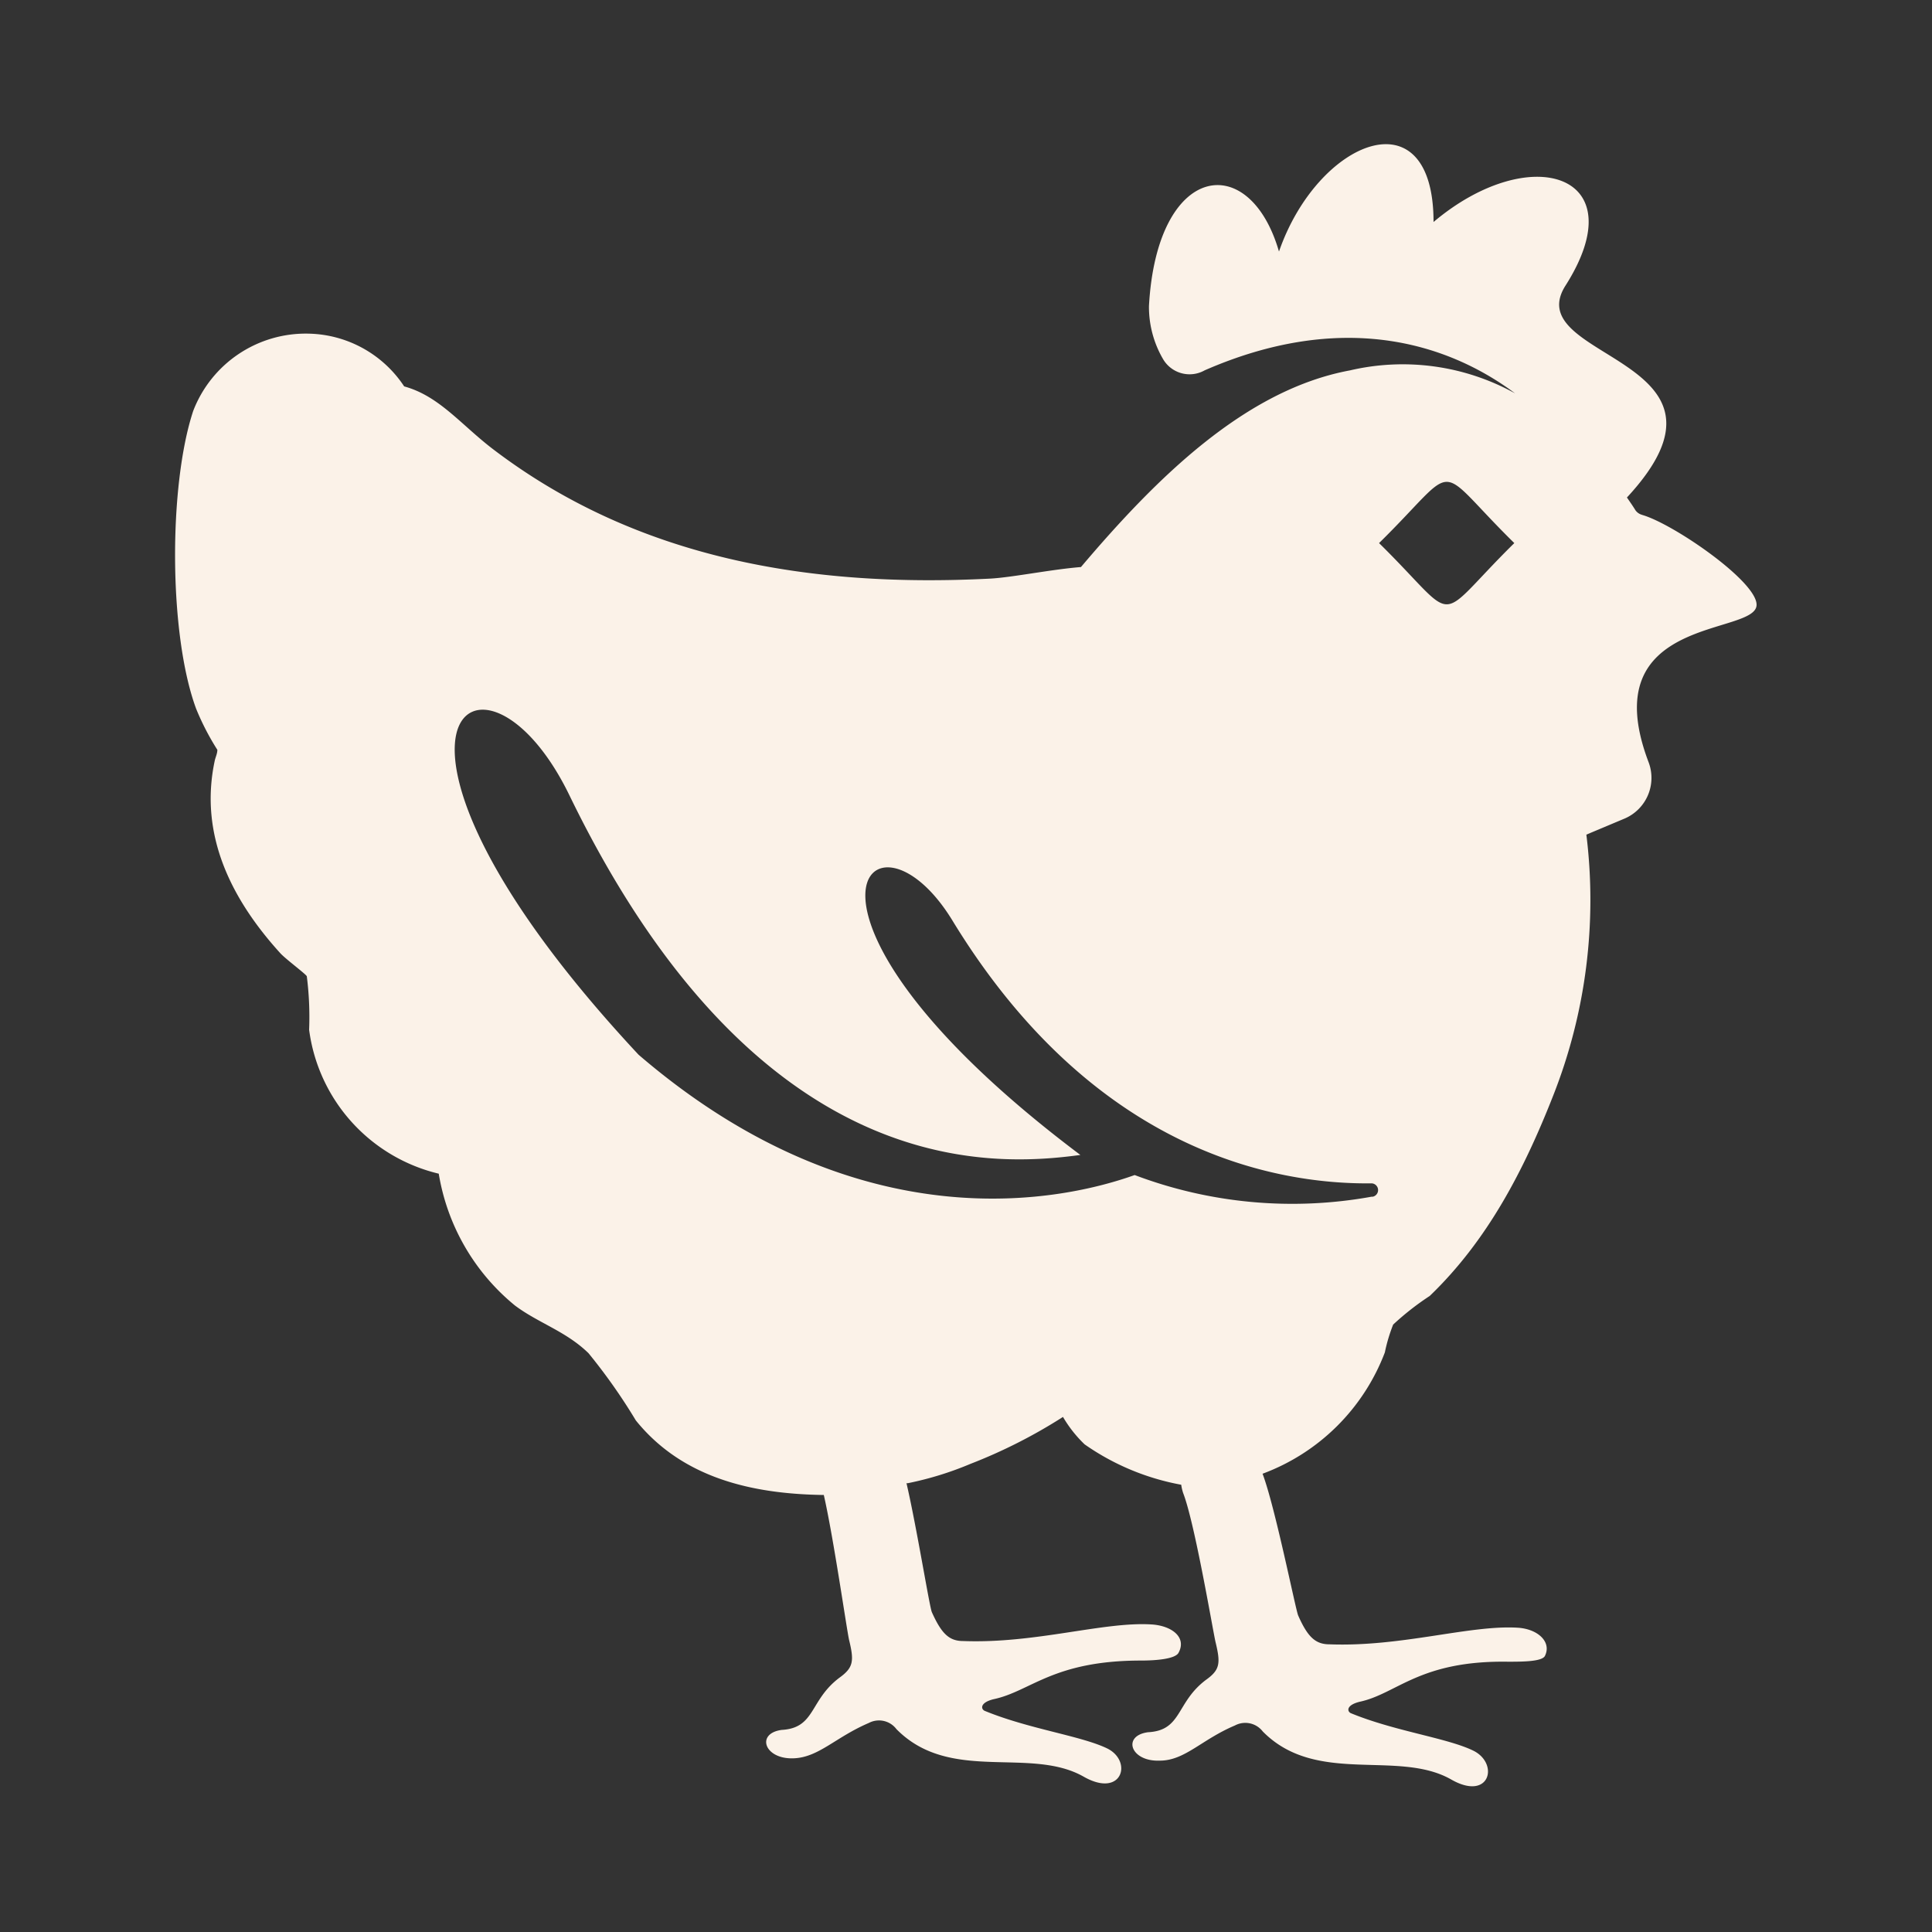
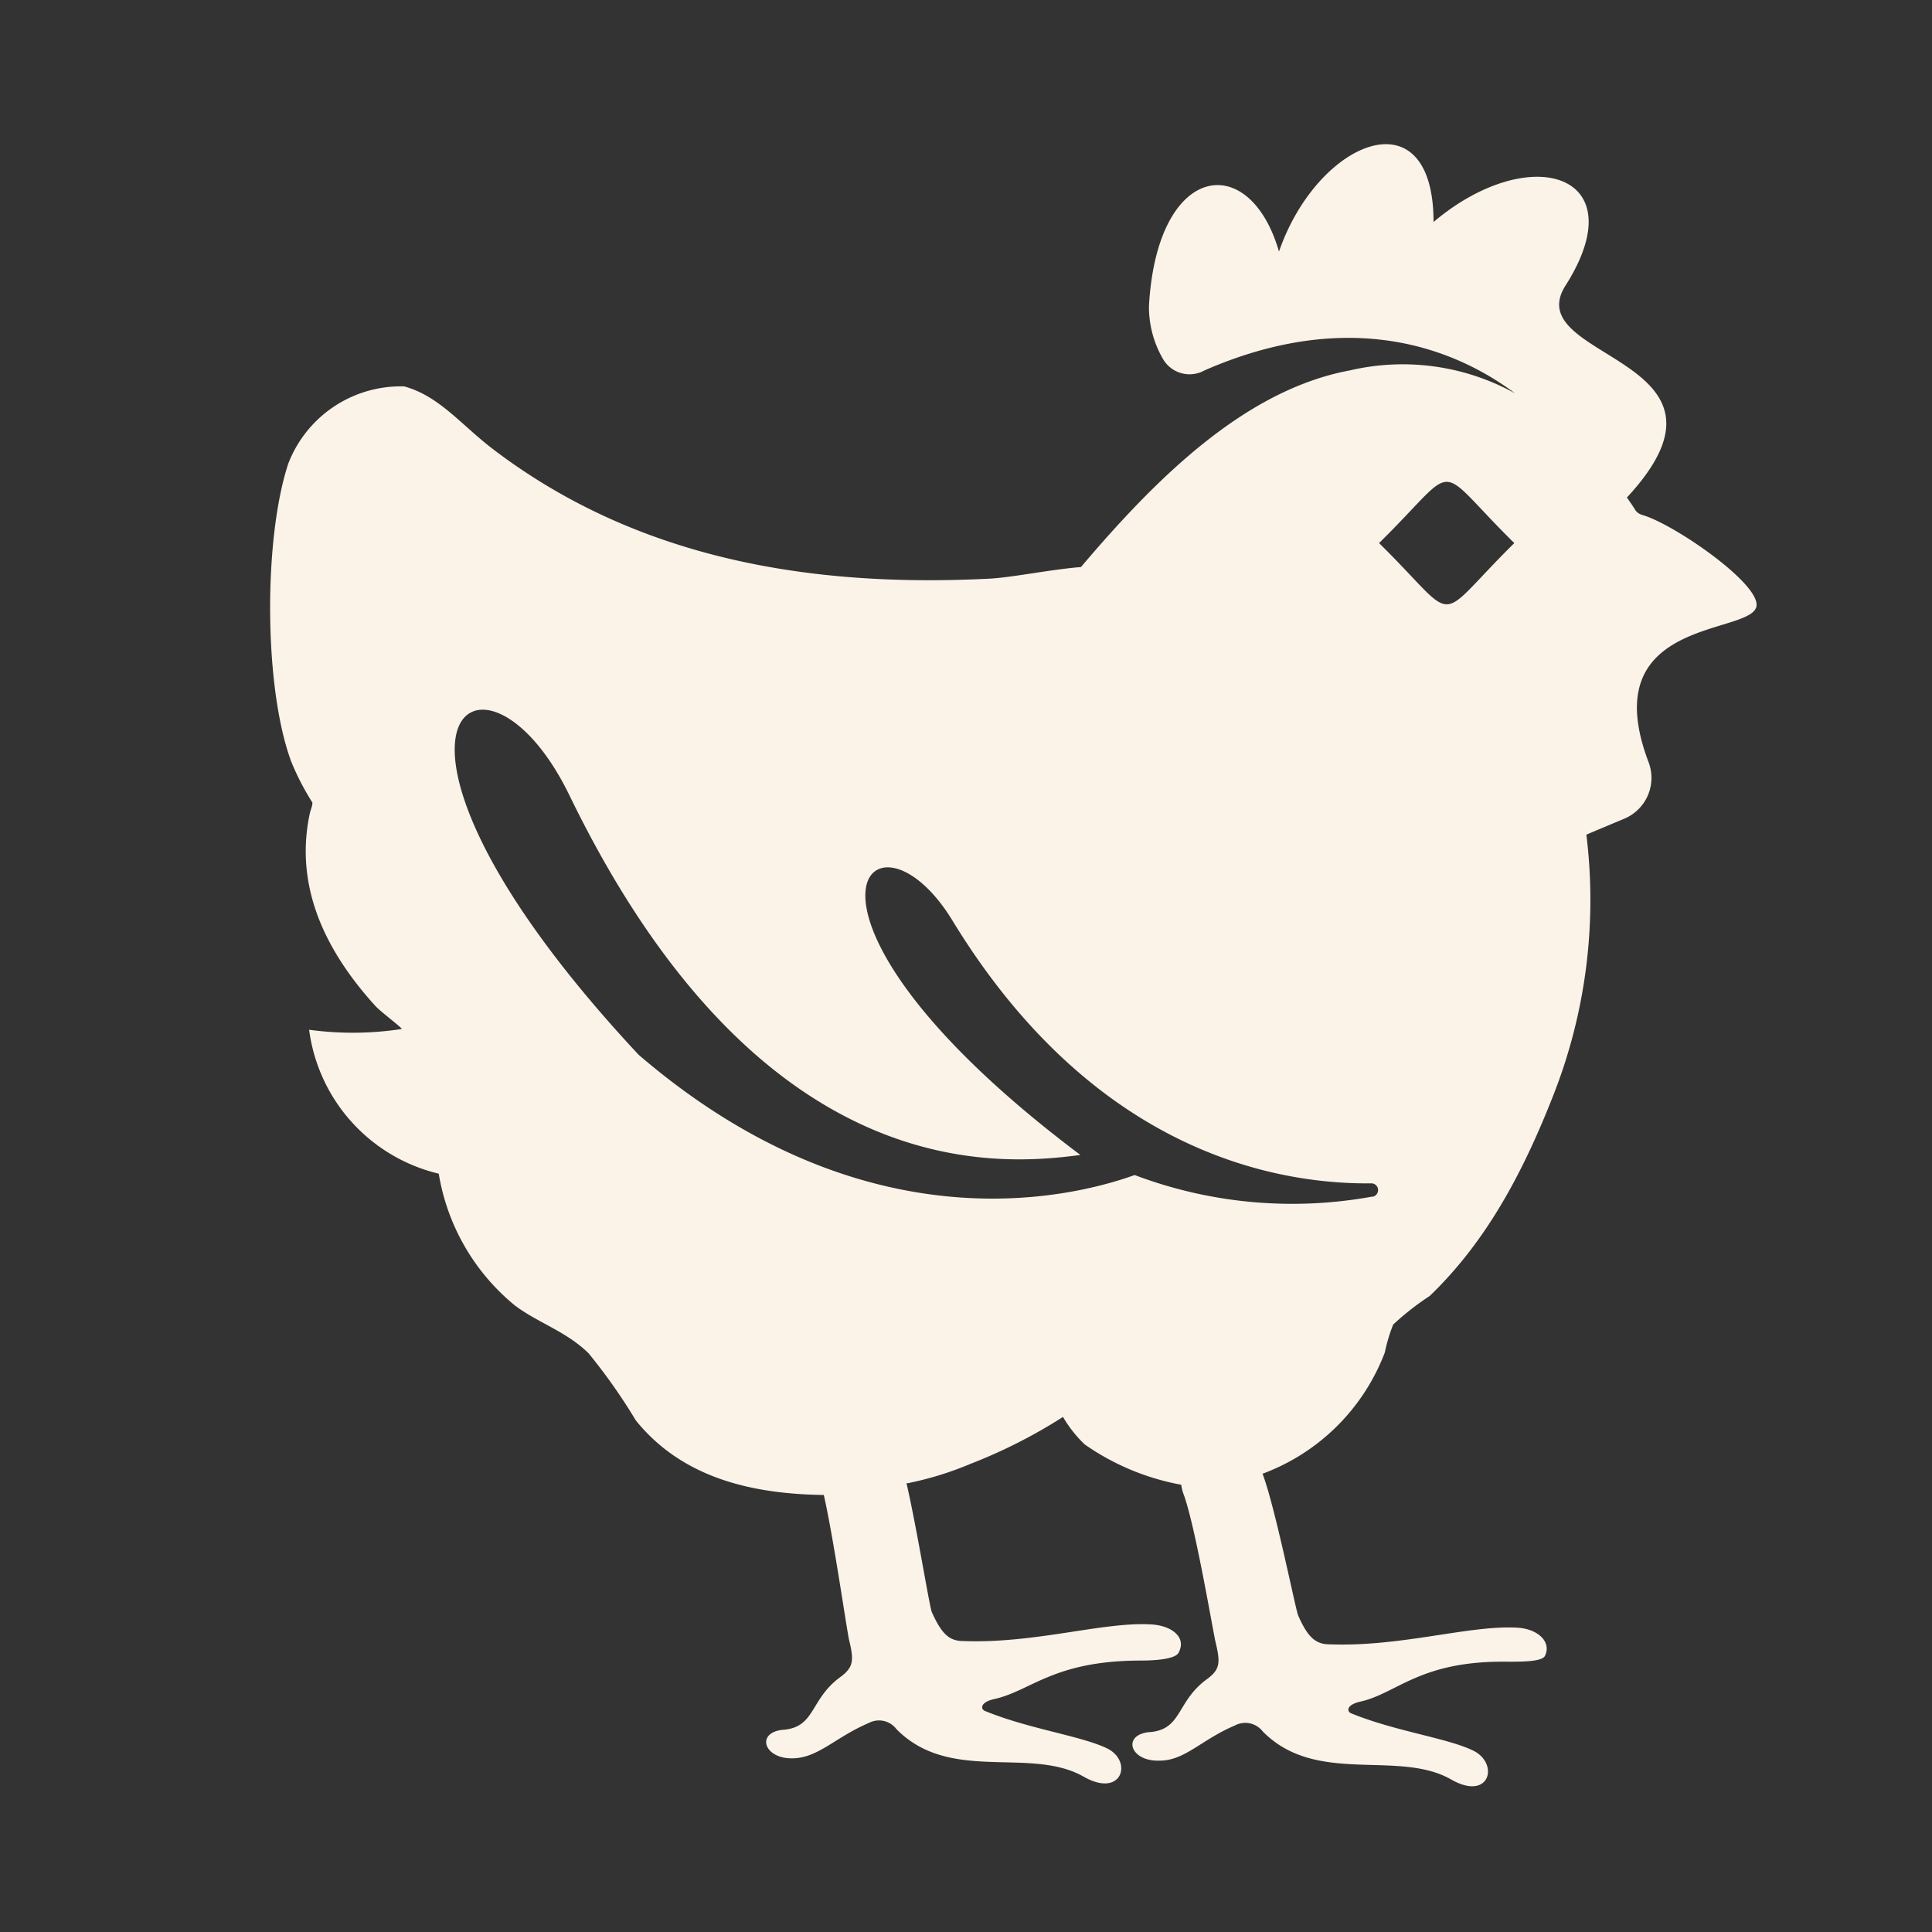
<svg xmlns="http://www.w3.org/2000/svg" id="Layer_1" fill="#fbf2e8" data-name="Layer 1" viewBox="0 0 100 100">
  <rect x="0" y="0" width="100" height="100" fill="#333333" stroke="none" />
-   <path fill="#fbf2e8" d="M85,26.65a.62.62,0,0,1-.35-.24c-.14-.23-.29-.44-.44-.66,6.72-7.25-5.54-7.09-3.21-10.92C84.74,9,79.21,7.26,74.2,11.49c0-6.69-6-4.25-8,1.53-1.53-5.28-6.32-4.59-6.73,2.82a5.36,5.36,0,0,0,.72,2.73,1.59,1.59,0,0,0,2.16.6c7-3.06,12.45-1.51,16.07,1.19a12,12,0,0,0-8.54-1.19c-5.41,1-10,5.54-13.93,10.18-1.53.12-3.57.54-4.72.6-9.23.47-18.2-1-25.67-6.67C23.87,22,22.75,20.5,20.92,20A6.07,6.07,0,0,0,16,17.27a6.24,6.24,0,0,0-6,4c-1.28,3.87-1.27,11.57.15,15.41a13.27,13.27,0,0,0,1.1,2.13c0,.19-.09.37-.13.54-.84,3.88.88,7.23,3.4,10,.28.3,1.3,1.06,1.36,1.18A16.74,16.74,0,0,1,16,53.3a8.84,8.84,0,0,0,6.71,7.45,11.14,11.14,0,0,0,3.94,6.82c1.21.91,2.64,1.33,3.81,2.47a29.66,29.66,0,0,1,2.45,3.48c2.42,3,6.05,3.81,9.73,3.86.51,2.24,1.19,7,1.31,7.51.26,1.07.23,1.42-.49,1.94-1.57,1.17-1.24,2.61-3,2.71-1.35.18-.9,1.53.62,1.47,1.3-.05,2.16-1.09,3.89-1.83a1.13,1.13,0,0,1,1.43.32c2.78,2.82,6.91.88,9.69,2.46,2,1.14,2.56-.82,1.2-1.47s-4.05-1-6.33-1.94c-.2-.1-.23-.43.47-.6,1.93-.41,3.07-2,7.64-2,.7,0,1.75-.07,1.93-.4.44-.81-.36-1.41-1.41-1.47-2.48-.15-6,1-9.73.86-.72,0-1.12-.36-1.63-1.5-.13-.33-.78-4.38-1.31-6.67h.07a17,17,0,0,0,3.24-1,27,27,0,0,0,4.79-2.43,6.51,6.51,0,0,0,1.12,1.42,12.7,12.7,0,0,0,5,2.09,2.41,2.41,0,0,0,.1.43c.61,1.57,1.55,7.2,1.68,7.73.26,1.08.23,1.42-.5,1.94-1.56,1.17-1.23,2.62-3,2.71-1.35.18-.91,1.53.61,1.47,1.3,0,2.16-1.09,3.89-1.82a1.14,1.14,0,0,1,1.44.31c2.78,2.82,7,.91,9.76,2.49,2,1.14,2.49-.84,1.13-1.5s-4.06-1-6.34-1.94c-.19-.1-.23-.42.48-.59,1.93-.42,3.09-2.14,7.66-2.07.71,0,1.74,0,1.91-.29.37-.73-.36-1.41-1.41-1.47-2.48-.15-6,1-9.73.86-.72,0-1.13-.36-1.63-1.5-.15-.39-1.19-5.61-1.84-7.33A10.78,10.78,0,0,0,71.68,70a8.56,8.56,0,0,1,.43-1.44A14.15,14.15,0,0,1,74,67.08c3-2.88,4.88-6.52,6.4-10.39A27.59,27.59,0,0,0,82.11,43.2l2-.84a2.29,2.29,0,0,0,1.22-2.91c-2.9-7.65,5.6-6.52,5.59-8.15,0-1.23-4.35-4.21-5.93-4.65M71,61.94a23.06,23.06,0,0,1-12.27-1.12c-3.58,1.28-14.13,3.7-25.68-6.23C17.13,37.52,25,31.87,29.5,41.22c9.67,19.87,21.7,19.2,26.42,18.56C39.2,47.21,45.17,40.88,49.3,47.65,56.55,59.53,65.9,61.31,71,61.25a.35.35,0,0,1,.06.69m.32-33.83c4.3-4.23,2.71-4.22,7,0-4.29,4.23-2.71,4.22-7,0" />
+   <path fill="#fbf2e8" d="M85,26.65a.62.62,0,0,1-.35-.24c-.14-.23-.29-.44-.44-.66,6.72-7.25-5.54-7.09-3.21-10.92C84.74,9,79.21,7.26,74.2,11.49c0-6.69-6-4.25-8,1.53-1.53-5.28-6.32-4.59-6.73,2.82a5.36,5.36,0,0,0,.72,2.73,1.59,1.59,0,0,0,2.16.6c7-3.06,12.45-1.51,16.07,1.19a12,12,0,0,0-8.54-1.19c-5.41,1-10,5.54-13.93,10.18-1.53.12-3.57.54-4.72.6-9.23.47-18.2-1-25.67-6.67C23.87,22,22.75,20.5,20.92,20a6.24,6.24,0,0,0-6,4c-1.28,3.87-1.27,11.57.15,15.41a13.27,13.27,0,0,0,1.1,2.13c0,.19-.09.37-.13.54-.84,3.88.88,7.23,3.4,10,.28.3,1.3,1.06,1.36,1.18A16.74,16.74,0,0,1,16,53.3a8.84,8.84,0,0,0,6.71,7.45,11.14,11.14,0,0,0,3.94,6.82c1.21.91,2.64,1.33,3.81,2.47a29.66,29.66,0,0,1,2.45,3.48c2.42,3,6.05,3.81,9.73,3.86.51,2.24,1.19,7,1.31,7.51.26,1.07.23,1.42-.49,1.94-1.57,1.17-1.24,2.61-3,2.71-1.35.18-.9,1.53.62,1.47,1.3-.05,2.16-1.09,3.89-1.83a1.13,1.13,0,0,1,1.43.32c2.78,2.82,6.91.88,9.69,2.46,2,1.14,2.56-.82,1.2-1.47s-4.05-1-6.33-1.94c-.2-.1-.23-.43.47-.6,1.93-.41,3.07-2,7.64-2,.7,0,1.75-.07,1.93-.4.44-.81-.36-1.41-1.41-1.47-2.48-.15-6,1-9.73.86-.72,0-1.12-.36-1.63-1.5-.13-.33-.78-4.38-1.31-6.67h.07a17,17,0,0,0,3.24-1,27,27,0,0,0,4.79-2.43,6.51,6.51,0,0,0,1.12,1.42,12.7,12.7,0,0,0,5,2.09,2.41,2.41,0,0,0,.1.43c.61,1.57,1.55,7.2,1.68,7.73.26,1.08.23,1.42-.5,1.94-1.56,1.17-1.23,2.62-3,2.71-1.35.18-.91,1.53.61,1.47,1.3,0,2.16-1.09,3.89-1.82a1.14,1.14,0,0,1,1.44.31c2.78,2.82,7,.91,9.76,2.49,2,1.14,2.49-.84,1.13-1.5s-4.06-1-6.34-1.94c-.19-.1-.23-.42.48-.59,1.93-.42,3.09-2.14,7.66-2.07.71,0,1.74,0,1.91-.29.37-.73-.36-1.41-1.41-1.47-2.48-.15-6,1-9.73.86-.72,0-1.13-.36-1.63-1.5-.15-.39-1.19-5.61-1.84-7.33A10.78,10.78,0,0,0,71.68,70a8.56,8.56,0,0,1,.43-1.44A14.15,14.15,0,0,1,74,67.08c3-2.88,4.88-6.52,6.4-10.39A27.59,27.59,0,0,0,82.11,43.2l2-.84a2.29,2.29,0,0,0,1.22-2.91c-2.9-7.65,5.6-6.52,5.59-8.15,0-1.23-4.35-4.21-5.93-4.65M71,61.94a23.06,23.06,0,0,1-12.27-1.12c-3.58,1.28-14.13,3.7-25.68-6.23C17.13,37.52,25,31.87,29.5,41.22c9.67,19.87,21.7,19.2,26.42,18.56C39.2,47.21,45.17,40.88,49.3,47.65,56.55,59.53,65.9,61.31,71,61.25a.35.35,0,0,1,.06.69m.32-33.83c4.3-4.23,2.71-4.22,7,0-4.29,4.23-2.71,4.22-7,0" />
</svg>